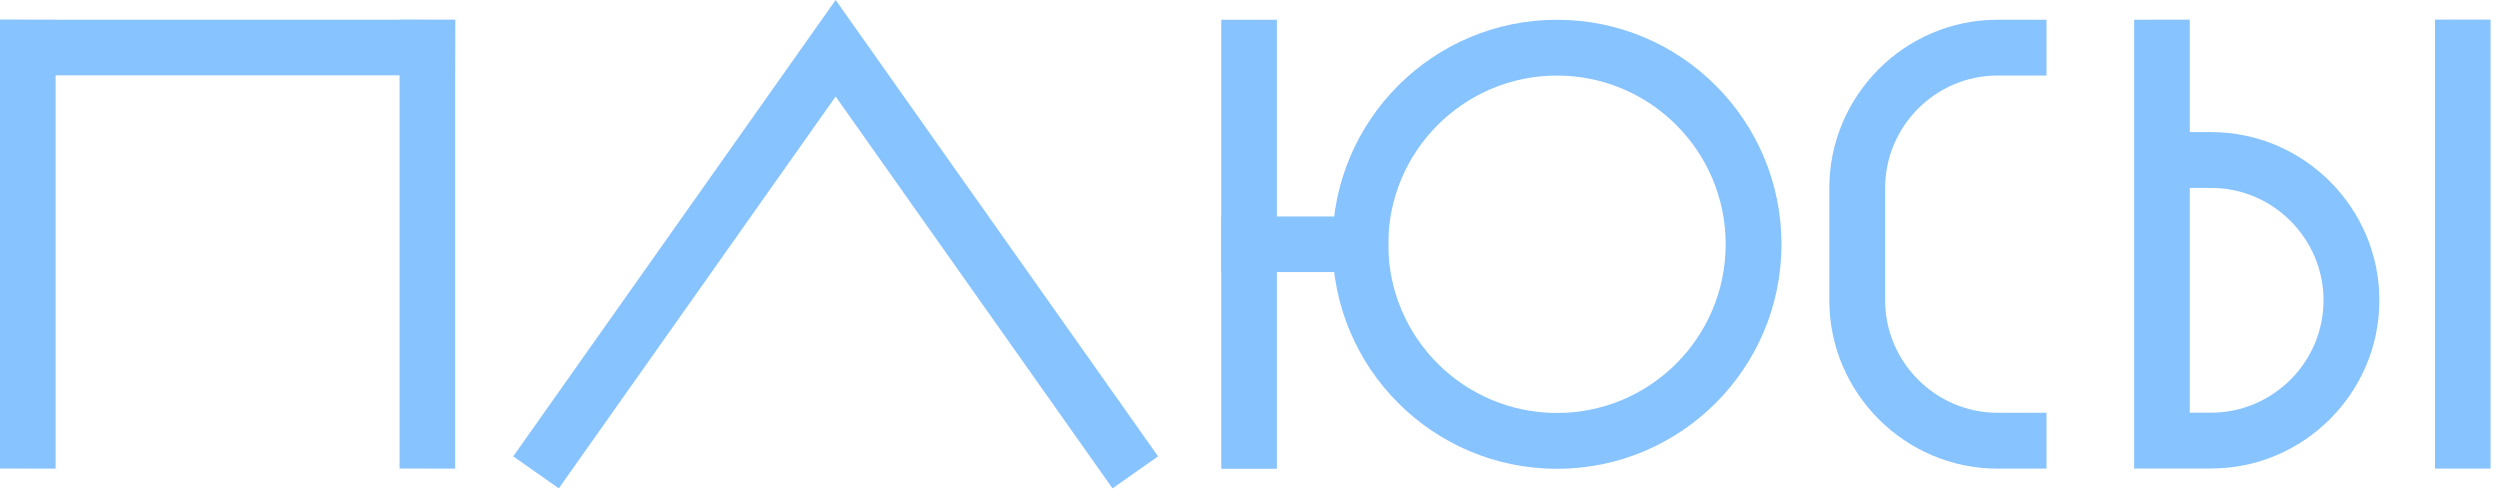
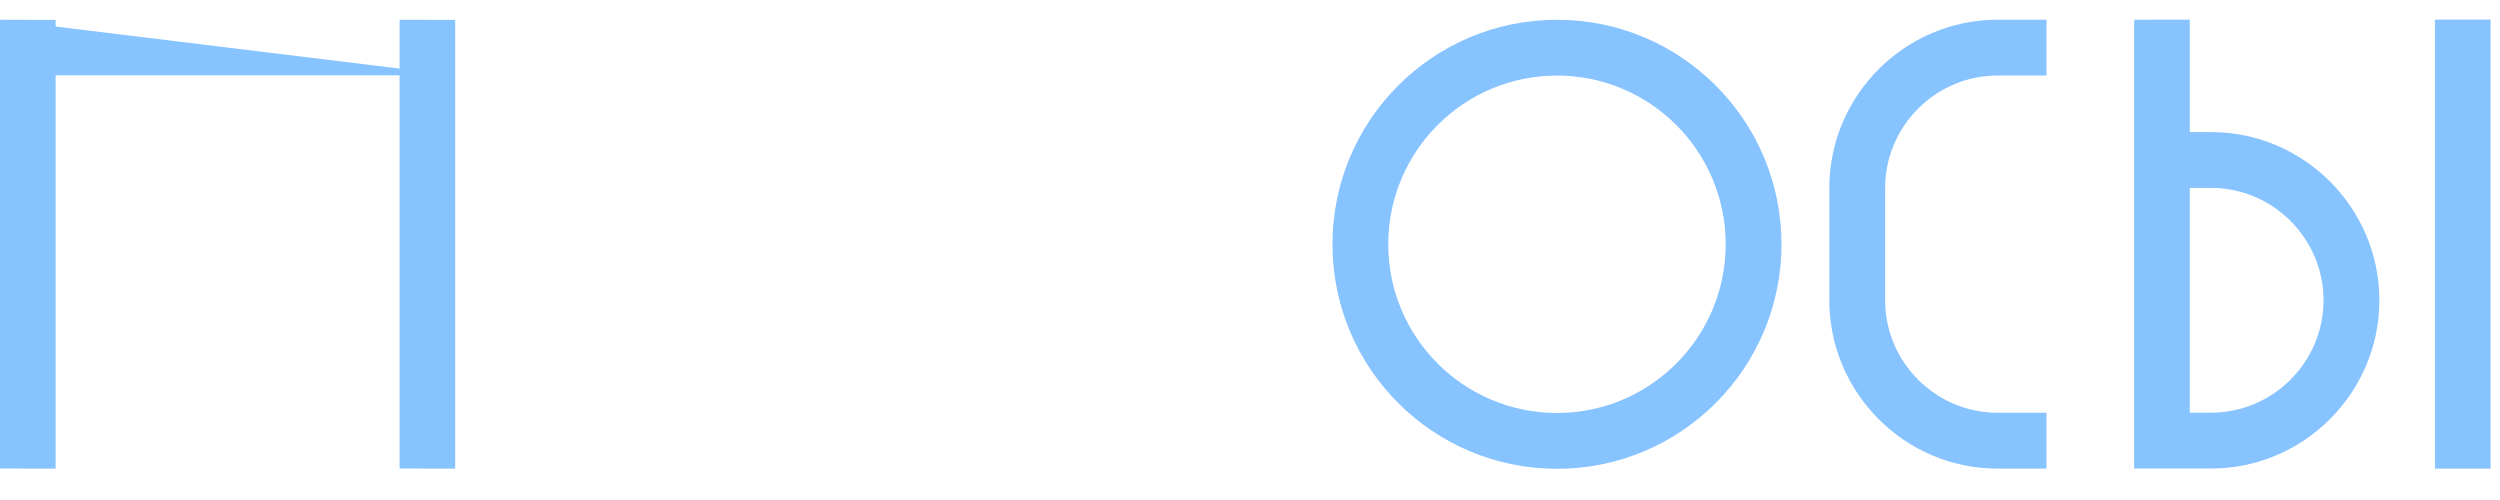
<svg xmlns="http://www.w3.org/2000/svg" width="180" height="36" viewBox="0 0 180 36" fill="none">
  <g clip-path="url(#clip0_82_341)">
    <path d="M159.204 9.511H157.663V1.413L153.66 1.421V33.732H159.204C162.536 33.732 165.565 32.369 167.758 30.176C169.952 27.982 171.315 24.954 171.315 21.622C171.315 18.29 169.952 15.261 167.758 13.068C165.565 10.874 162.536 9.511 159.204 9.511V9.511ZM157.663 29.712V13.53H159.204C161.427 13.53 163.45 14.44 164.916 15.908C166.384 17.376 167.294 19.399 167.294 21.622C167.294 23.845 166.384 25.868 164.916 27.334C163.449 28.801 161.426 29.712 159.204 29.712H157.663Z" fill="#87C3FF" />
    <path d="M175.319 1.413H179.322V33.74H175.319V1.413Z" fill="#87C3FF" />
-     <path d="M36.953 32.856L60.166 0L83.382 32.856L80.101 35.163L60.166 6.95L40.233 35.163L36.953 32.856Z" fill="#87C3FF" />
    <path d="M28.77 33.734V1.423L32.773 1.432V33.741L28.77 33.734Z" fill="#87C3FF" />
-     <path d="M32.764 5.426H0L0.009 1.423H32.773L32.764 5.426Z" fill="#87C3FF" />
+     <path d="M32.764 5.426H0L0.009 1.423L32.764 5.426Z" fill="#87C3FF" />
    <path d="M0 33.734V1.423L4.003 1.432V33.741L0 33.734Z" fill="#87C3FF" />
    <path d="M143.821 33.741C140.489 33.741 137.461 32.378 135.269 30.184C133.075 27.991 131.712 24.962 131.712 21.63V19.44V15.715V13.53C131.712 10.198 133.075 7.171 135.269 4.976C137.462 2.782 140.489 1.421 143.821 1.42H147.348V5.438H143.821C141.598 5.438 139.575 6.349 138.109 7.816C136.641 9.284 135.731 11.305 135.731 13.528V15.713V19.438V21.629C135.731 23.852 136.641 25.875 138.109 27.341C139.577 28.808 141.598 29.719 143.821 29.719H147.348V33.737H143.821V33.741Z" fill="#87C3FF" />
    <path fill-rule="evenodd" clip-rule="evenodd" d="M112.102 29.734C115.456 29.734 118.493 28.375 120.69 26.177C122.888 23.979 124.248 20.942 124.248 17.588C124.248 14.233 122.889 11.197 120.69 8.999C118.493 6.802 115.456 5.441 112.102 5.441C108.747 5.441 105.71 6.802 103.513 8.999C101.316 11.197 99.955 14.233 99.955 17.588C99.955 20.942 101.314 23.979 103.513 26.177C105.71 28.374 108.747 29.734 112.102 29.734ZM112.102 33.753C121.03 33.753 128.267 26.515 128.267 17.588C128.267 8.66 121.03 1.423 112.102 1.423C103.173 1.423 95.937 8.661 95.937 17.588C95.937 26.515 103.175 33.753 112.102 33.753Z" fill="#87C3FF" />
-     <path d="M91.934 1.423H87.931V33.753H91.934V1.423Z" fill="#87C3FF" />
-     <path d="M87.931 15.586V19.588H99.955V15.586H87.931Z" fill="#87C3FF" />
  </g>
  <defs>
    <clipPath id="clip0_82_341">
      <rect width="179.322" height="35.164" fill="white" />
    </clipPath>
  </defs>
</svg>